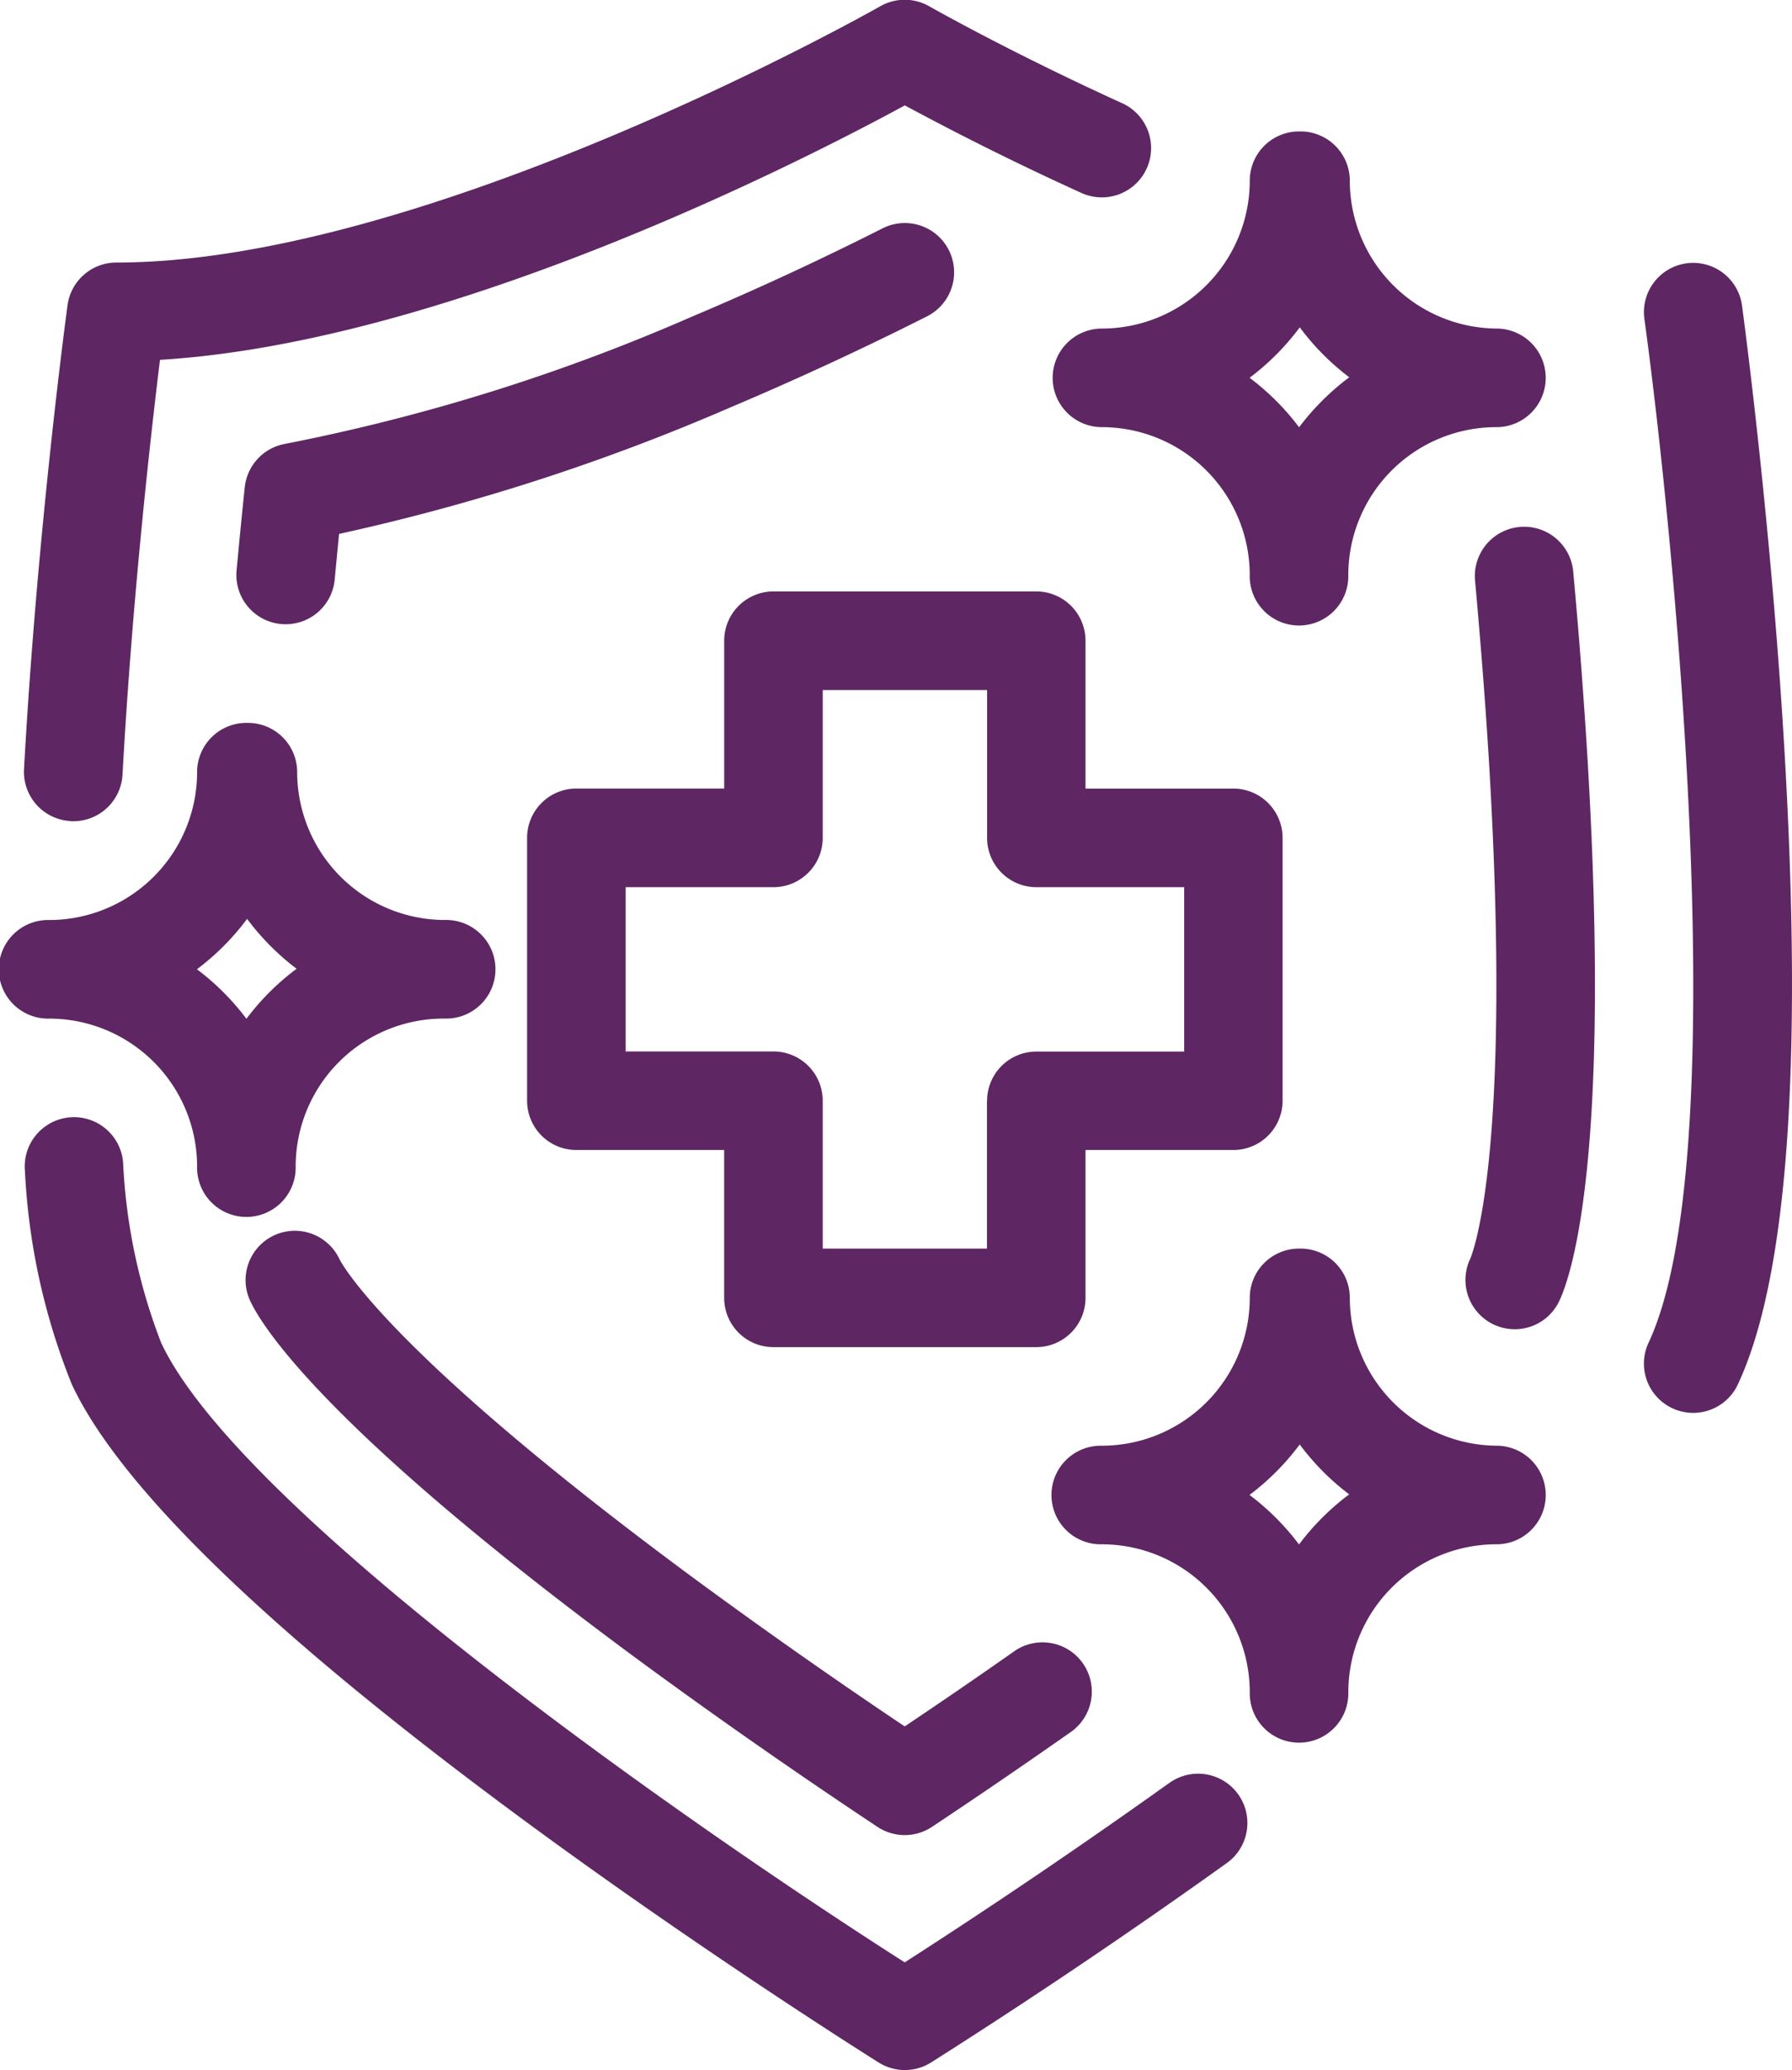
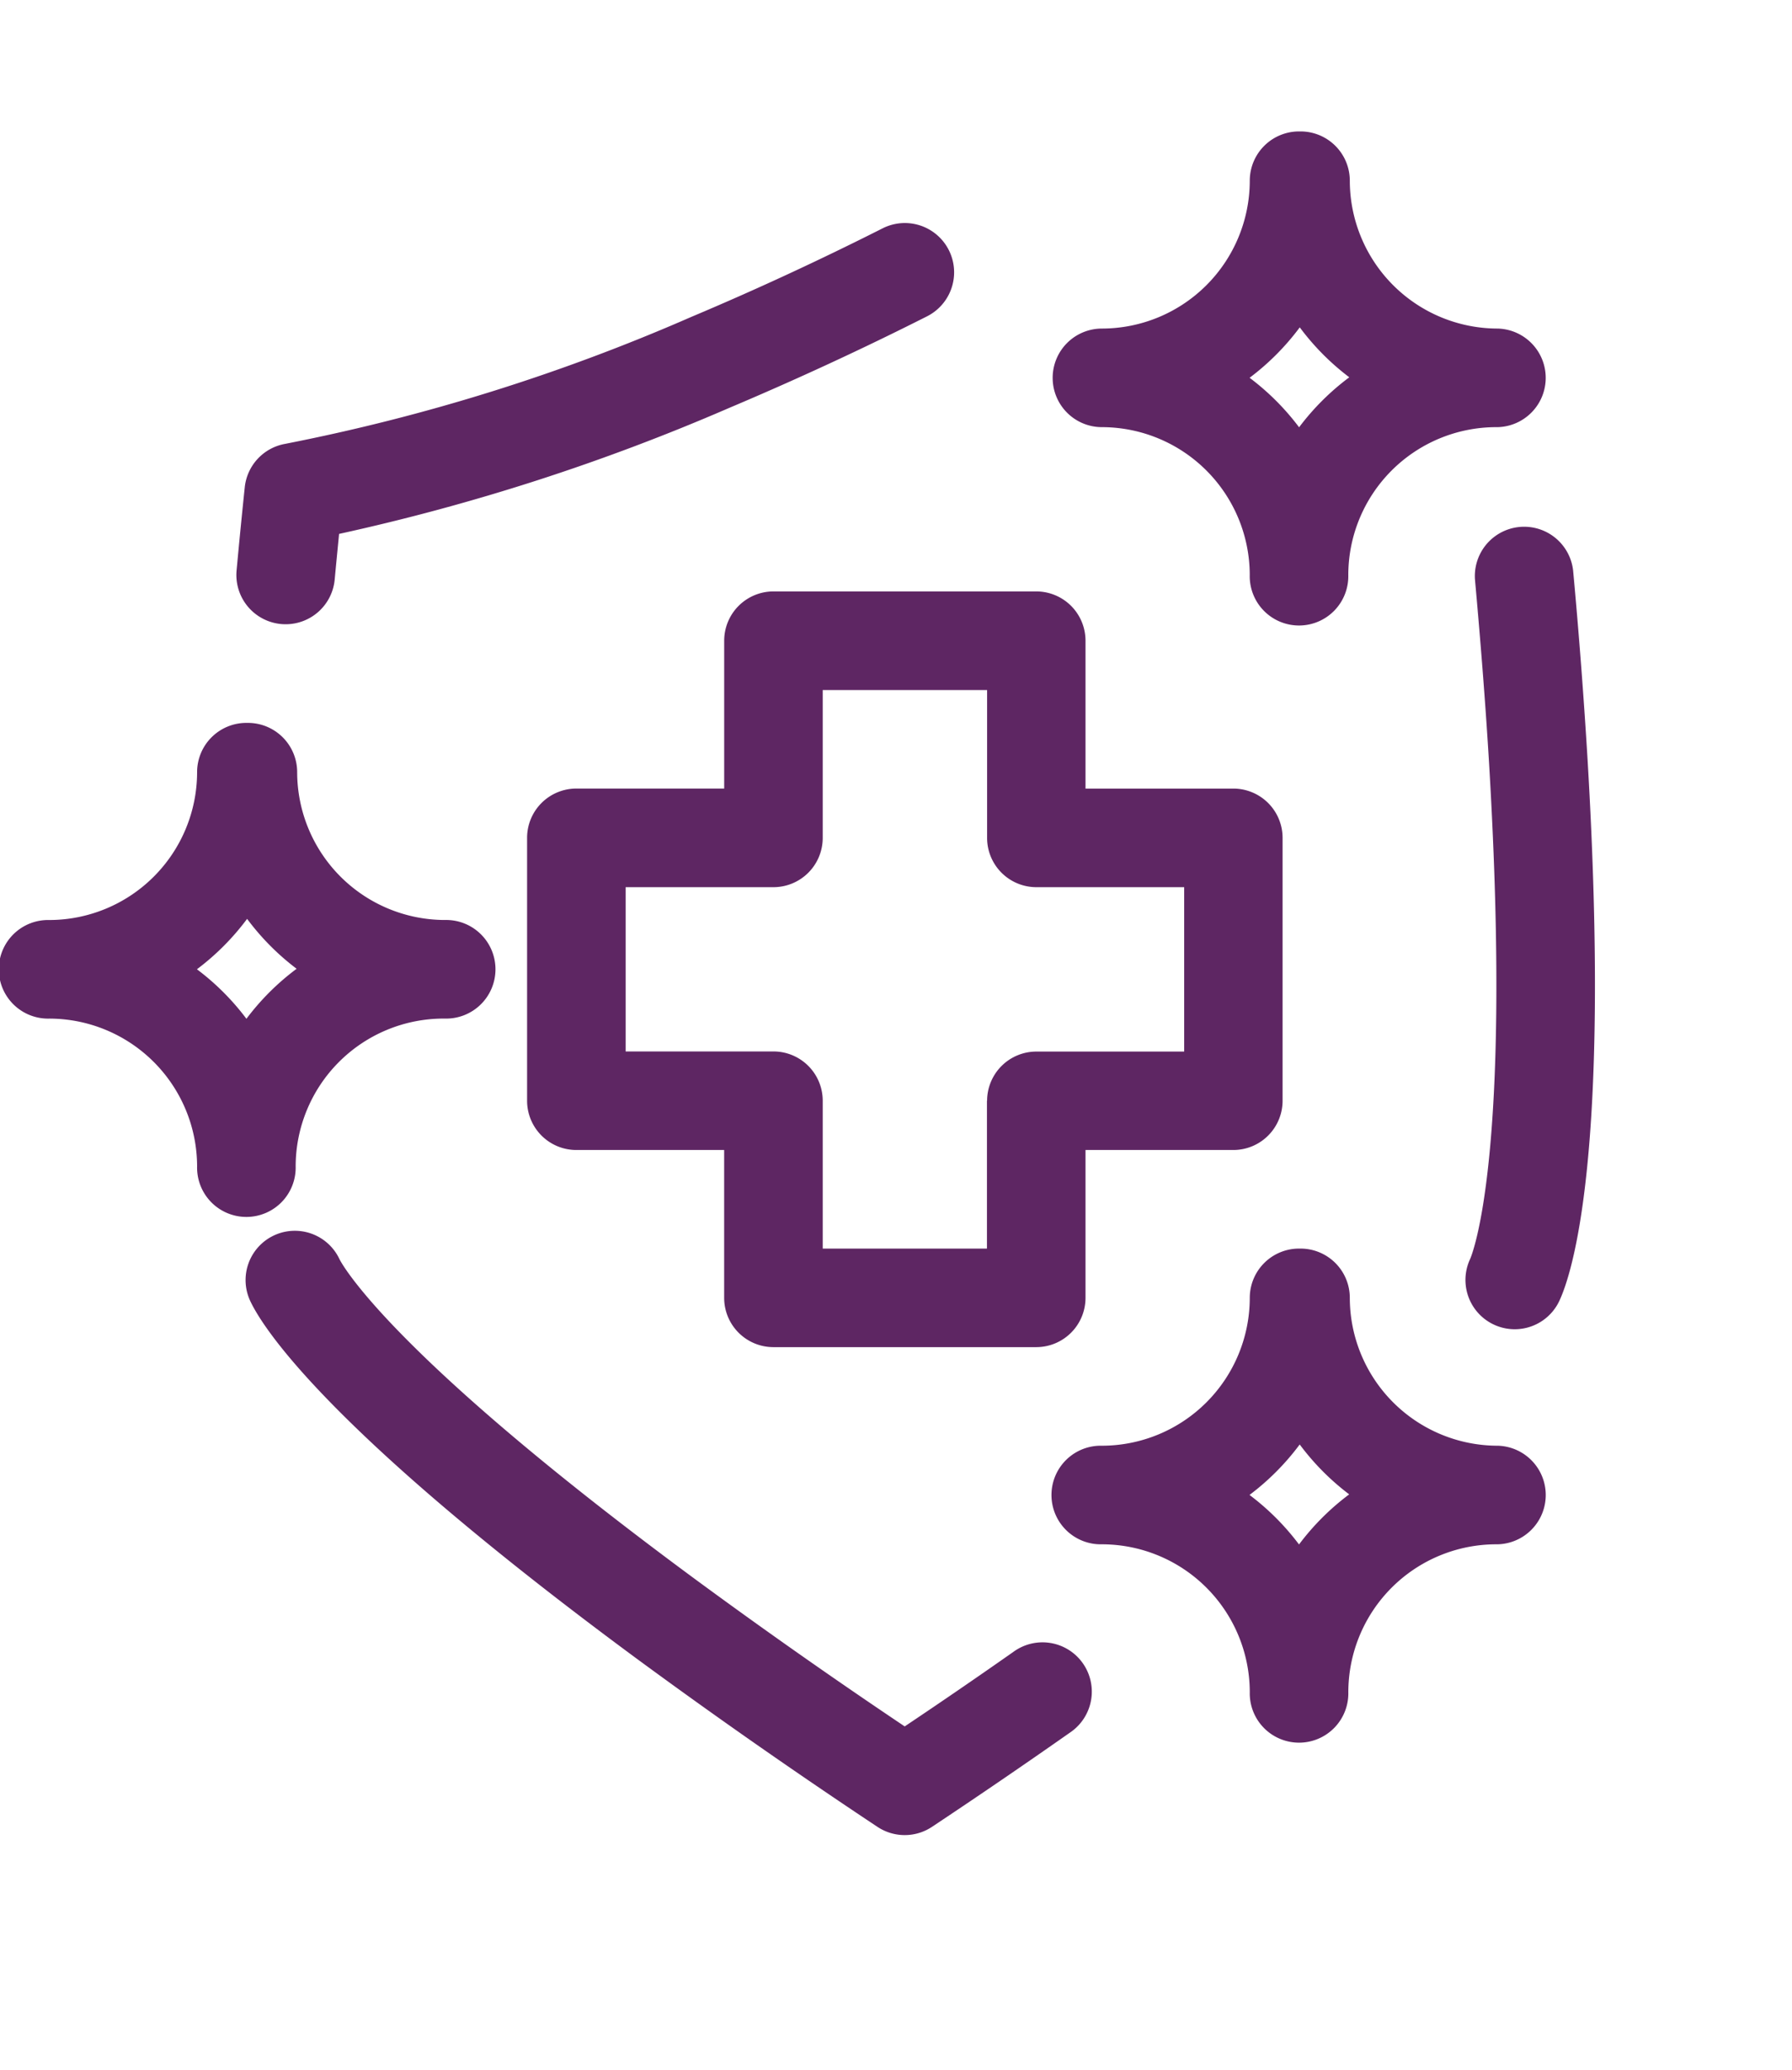
<svg xmlns="http://www.w3.org/2000/svg" width="61.55" height="71.079">
  <defs>
    <style>.a{fill:#5e2663}</style>
  </defs>
-   <path class="a" d="M61.281 25.604c-.477-7.977-1.439-15.045-1.448-15.115a1.692 1.692 0 00-3.353.459c1.046 7.631 3.111 28.822.144 35.156a1.692 1.692 0 003.065 1.436c1.708-3.649 2.244-11.029 1.592-21.936zM40.136 61.24a226.46 226.46 0 01-9.061 6.142C24.12 62.95 8.297 52.004 5.533 46.103a19.71 19.71 0 01-1.306-6.2 1.692 1.692 0 10-3.371.3 22.5 22.5 0 001.613 7.337c1.671 3.568 6.876 8.587 15.469 14.919 6.282 4.629 12.185 8.326 12.244 8.363a1.692 1.692 0 001.794 0 219.79 219.79 0 0010.131-6.828 1.693 1.693 0 10-1.97-2.753zM2.425 28.199h.095a1.692 1.692 0 001.688-1.6c.334-6.055.975-11.7 1.287-14.243 9.989-.605 22.266-6.934 25.583-8.737a99.55 99.55 0 006.067 3.007 1.692 1.692 0 001.4-3.081c-3.895-1.772-6.6-3.314-6.631-3.33a1.693 1.693 0 00-1.679 0c-.154.087-15.542 8.8-26.238 8.8a1.692 1.692 0 00-1.677 1.463c-.01.075-1.037 7.623-1.495 15.932a1.692 1.692 0 001.6 1.783z" />
  <path class="a" d="M31.841 10.862a1.692 1.692 0 10-1.525-3.022c-2.178 1.1-4.39 2.123-6.575 3.043a66.8 66.8 0 01-13.947 4.358 1.692 1.692 0 00-1.387 1.49c-.1.954-.194 1.915-.281 2.856a1.692 1.692 0 001.53 1.841q.079.007.157.007a1.692 1.692 0 001.683-1.537c.048-.517.1-1.041.15-1.565a72.976 72.976 0 0013.408-4.33c2.257-.954 4.54-2.006 6.787-3.141zM31.074 59.28a203.231 203.231 0 01-7.182-5.044c-10.581-7.8-12.172-10.881-12.232-11a1.692 1.692 0 00-3.065 1.436c.418.893 2.613 4.418 13.288 12.292a210.68 210.68 0 008.255 5.765 1.692 1.692 0 001.873 0 226.801 226.801 0 004.74-3.237 1.693 1.693 0 10-1.946-2.77 205.465 205.465 0 01-3.731 2.558zM54.032 19.589a1.693 1.693 0 00-3.371.31c.2 2.22.369 4.37.489 6.391.8 13.516-.6 16.812-.656 16.942a1.692 1.692 0 103.065 1.436c.431-.921 1.777-4.984.97-18.578a206.728 206.728 0 00-.497-6.501zM37.284 44.565v-5.077h5.077a1.692 1.692 0 001.692-1.692V28.77a1.692 1.692 0 00-1.692-1.692h-5.077v-5.077a1.692 1.692 0 00-1.692-1.693h-9.026A1.692 1.692 0 0024.874 22v5.077h-5.077a1.692 1.692 0 00-1.693 1.693v9.026a1.692 1.692 0 001.692 1.692h5.077v5.077a1.692 1.692 0 001.692 1.692h9.026a1.692 1.692 0 001.693-1.692zm-3.385-6.769v5.077h-5.641v-5.077a1.692 1.692 0 00-1.692-1.692h-5.077v-5.641h5.077a1.692 1.692 0 001.692-1.692v-5.077h5.646v5.077a1.692 1.692 0 001.692 1.692h5.077v5.645h-5.077a1.692 1.692 0 00-1.692 1.688zM36.156 12.975a1.692 1.692 0 001.692 1.692 5.083 5.083 0 015.077 5.077 1.693 1.693 0 103.385 0 5.083 5.083 0 015.077-5.077h.052a1.693 1.693 0 000-3.385 5.083 5.083 0 01-5.077-5.077 1.692 1.692 0 00-1.692-1.692h-.052a1.692 1.692 0 00-1.692 1.692 5.083 5.083 0 01-5.077 5.077 1.692 1.692 0 00-1.693 1.693zm8.488-1.733a8.528 8.528 0 001.7 1.713 8.533 8.533 0 00-1.724 1.717 8.531 8.531 0 00-1.7-1.7 8.532 8.532 0 001.724-1.733zM51.439 49.642a5.083 5.083 0 01-5.077-5.077 1.692 1.692 0 00-1.692-1.692h-.052a1.692 1.692 0 00-1.692 1.692 5.083 5.083 0 01-5.077 5.077 1.693 1.693 0 100 3.385 5.083 5.083 0 015.077 5.077 1.693 1.693 0 103.385 0 5.083 5.083 0 015.077-5.077h.052a1.693 1.693 0 000-3.385zm-6.822 3.39a8.531 8.531 0 00-1.7-1.7 8.533 8.533 0 001.724-1.733 8.529 8.529 0 001.7 1.713 8.534 8.534 0 00-1.723 1.72zM6.77 40.052a1.693 1.693 0 103.385 0 5.083 5.083 0 015.077-5.077h.052a1.693 1.693 0 100-3.385 5.083 5.083 0 01-5.077-5.077 1.692 1.692 0 00-1.693-1.691h-.026a1.692 1.692 0 00-1.718 1.692 5.083 5.083 0 01-5.077 5.077 1.693 1.693 0 100 3.385 5.083 5.083 0 015.077 5.076zm1.718-8.5a8.526 8.526 0 001.7 1.713 8.531 8.531 0 00-1.724 1.717 8.53 8.53 0 00-1.7-1.7 8.536 8.536 0 001.724-1.732z" />
</svg>